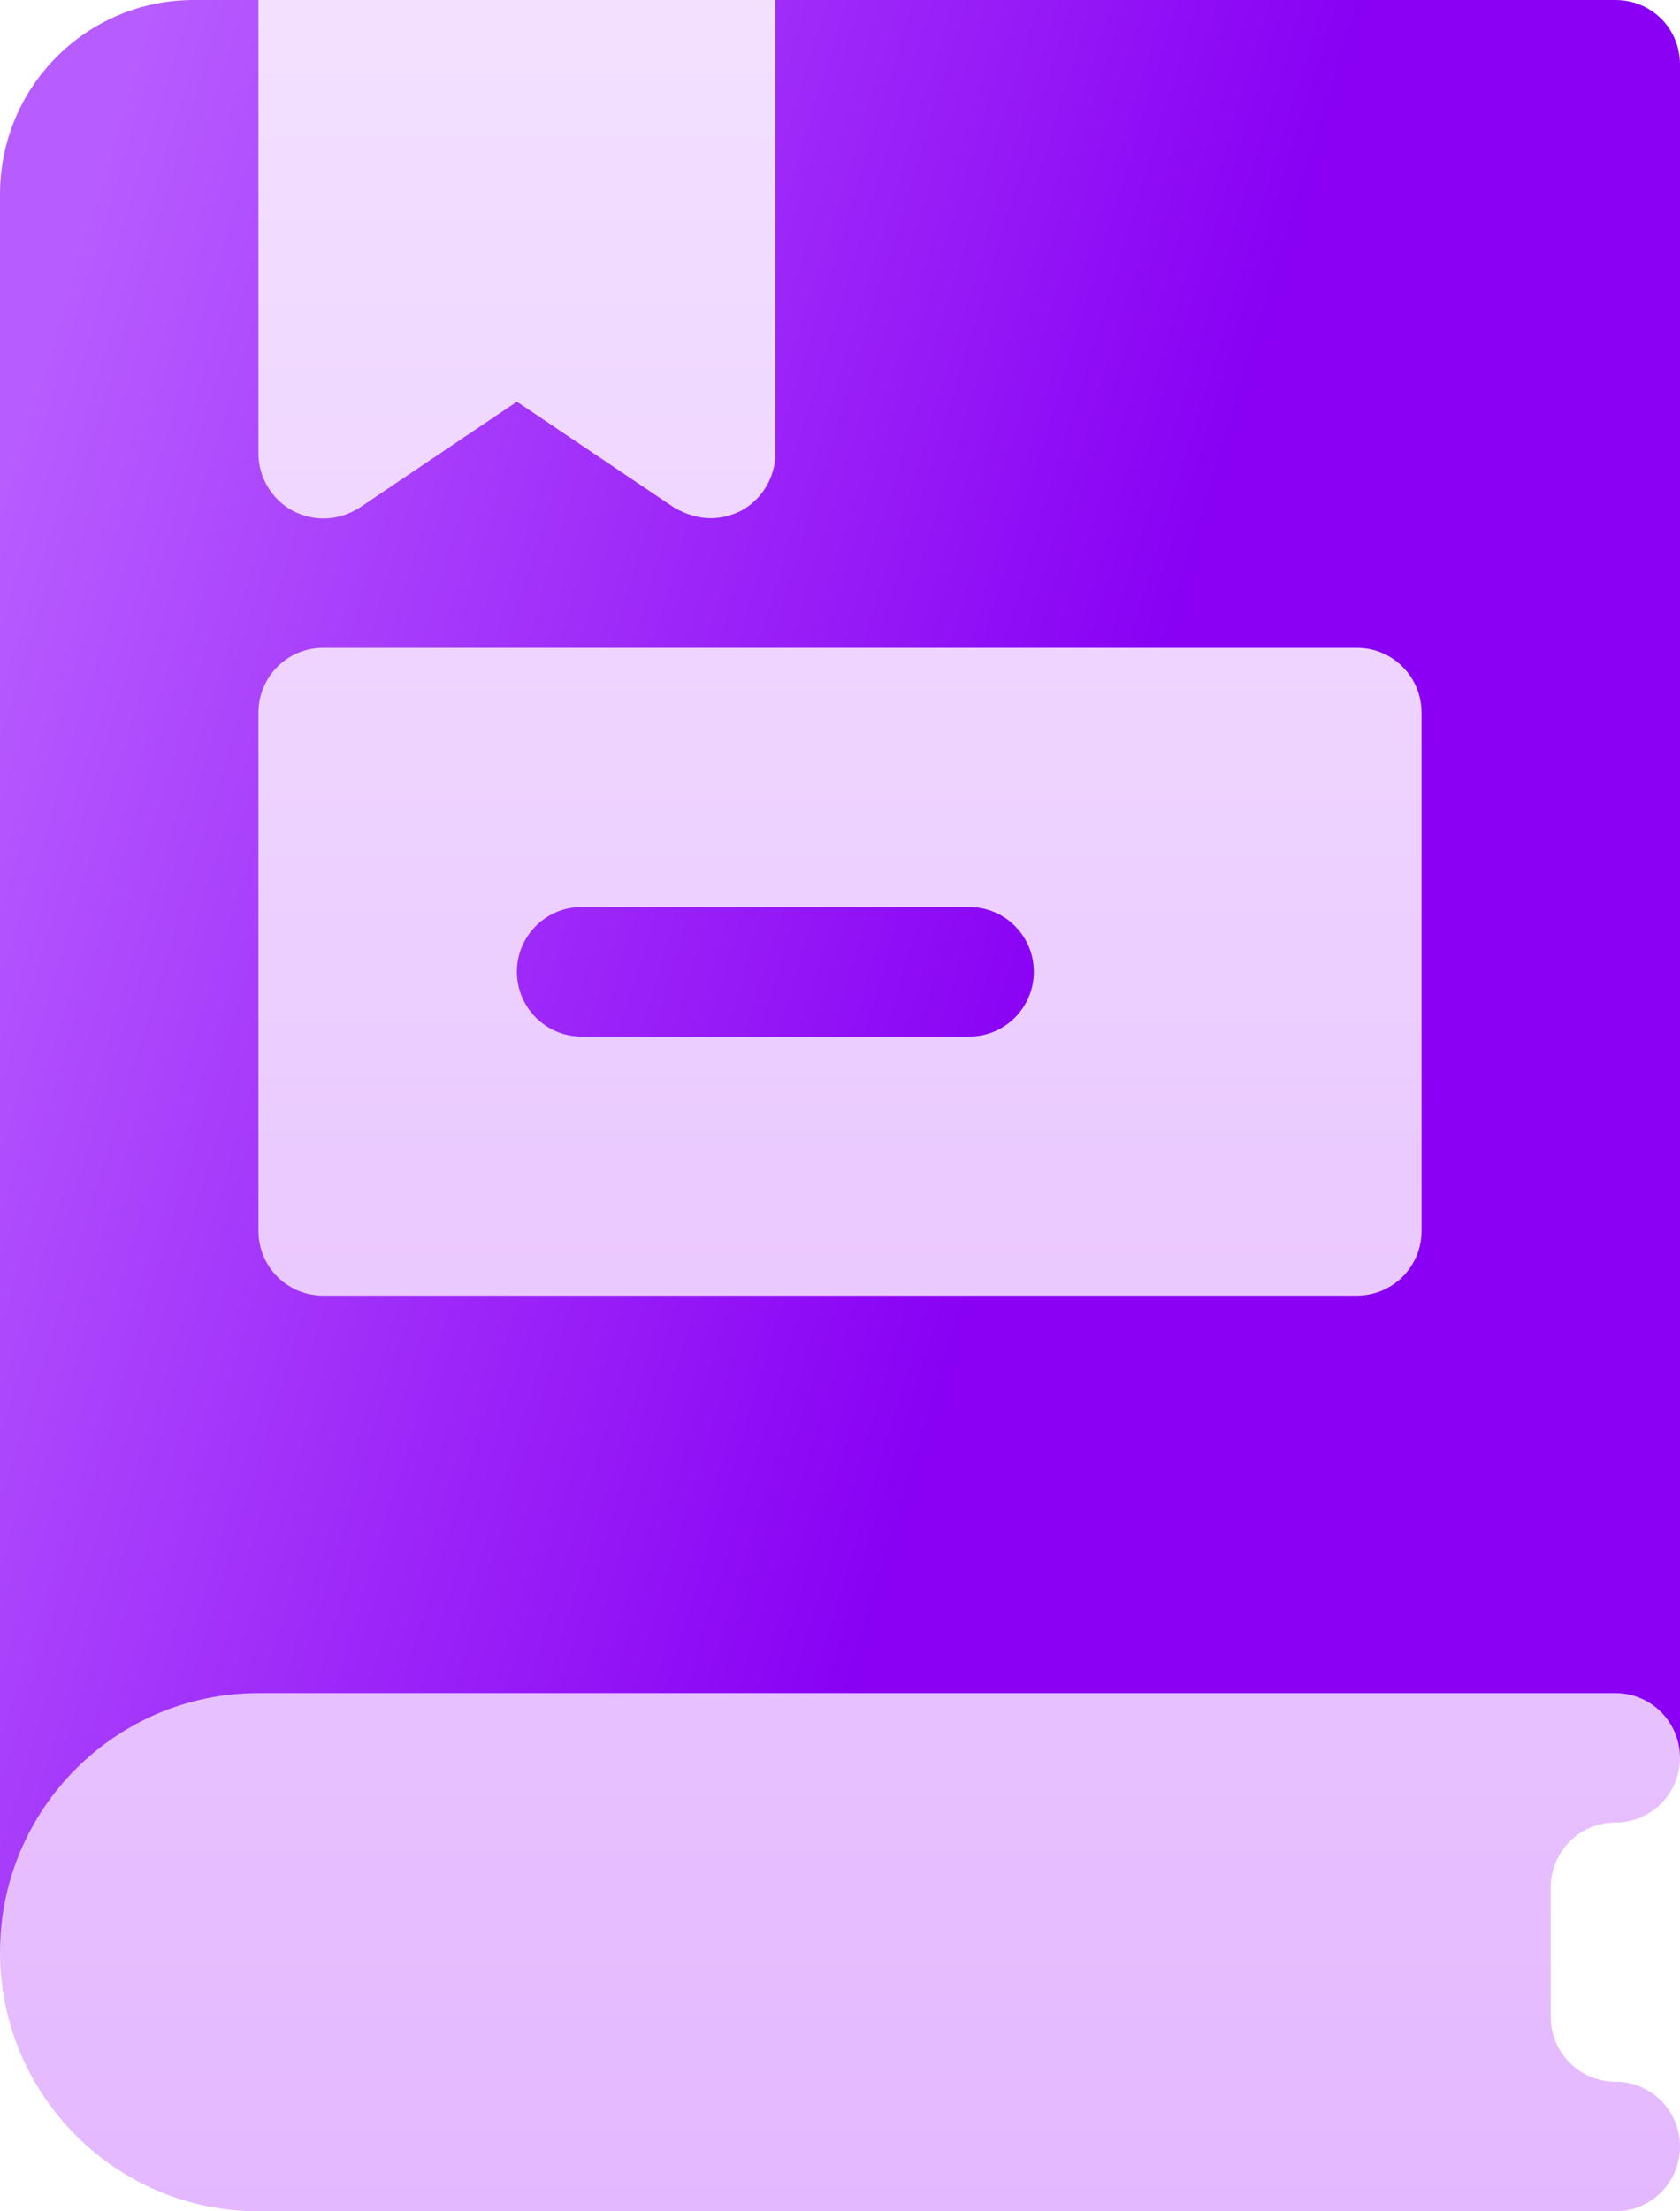
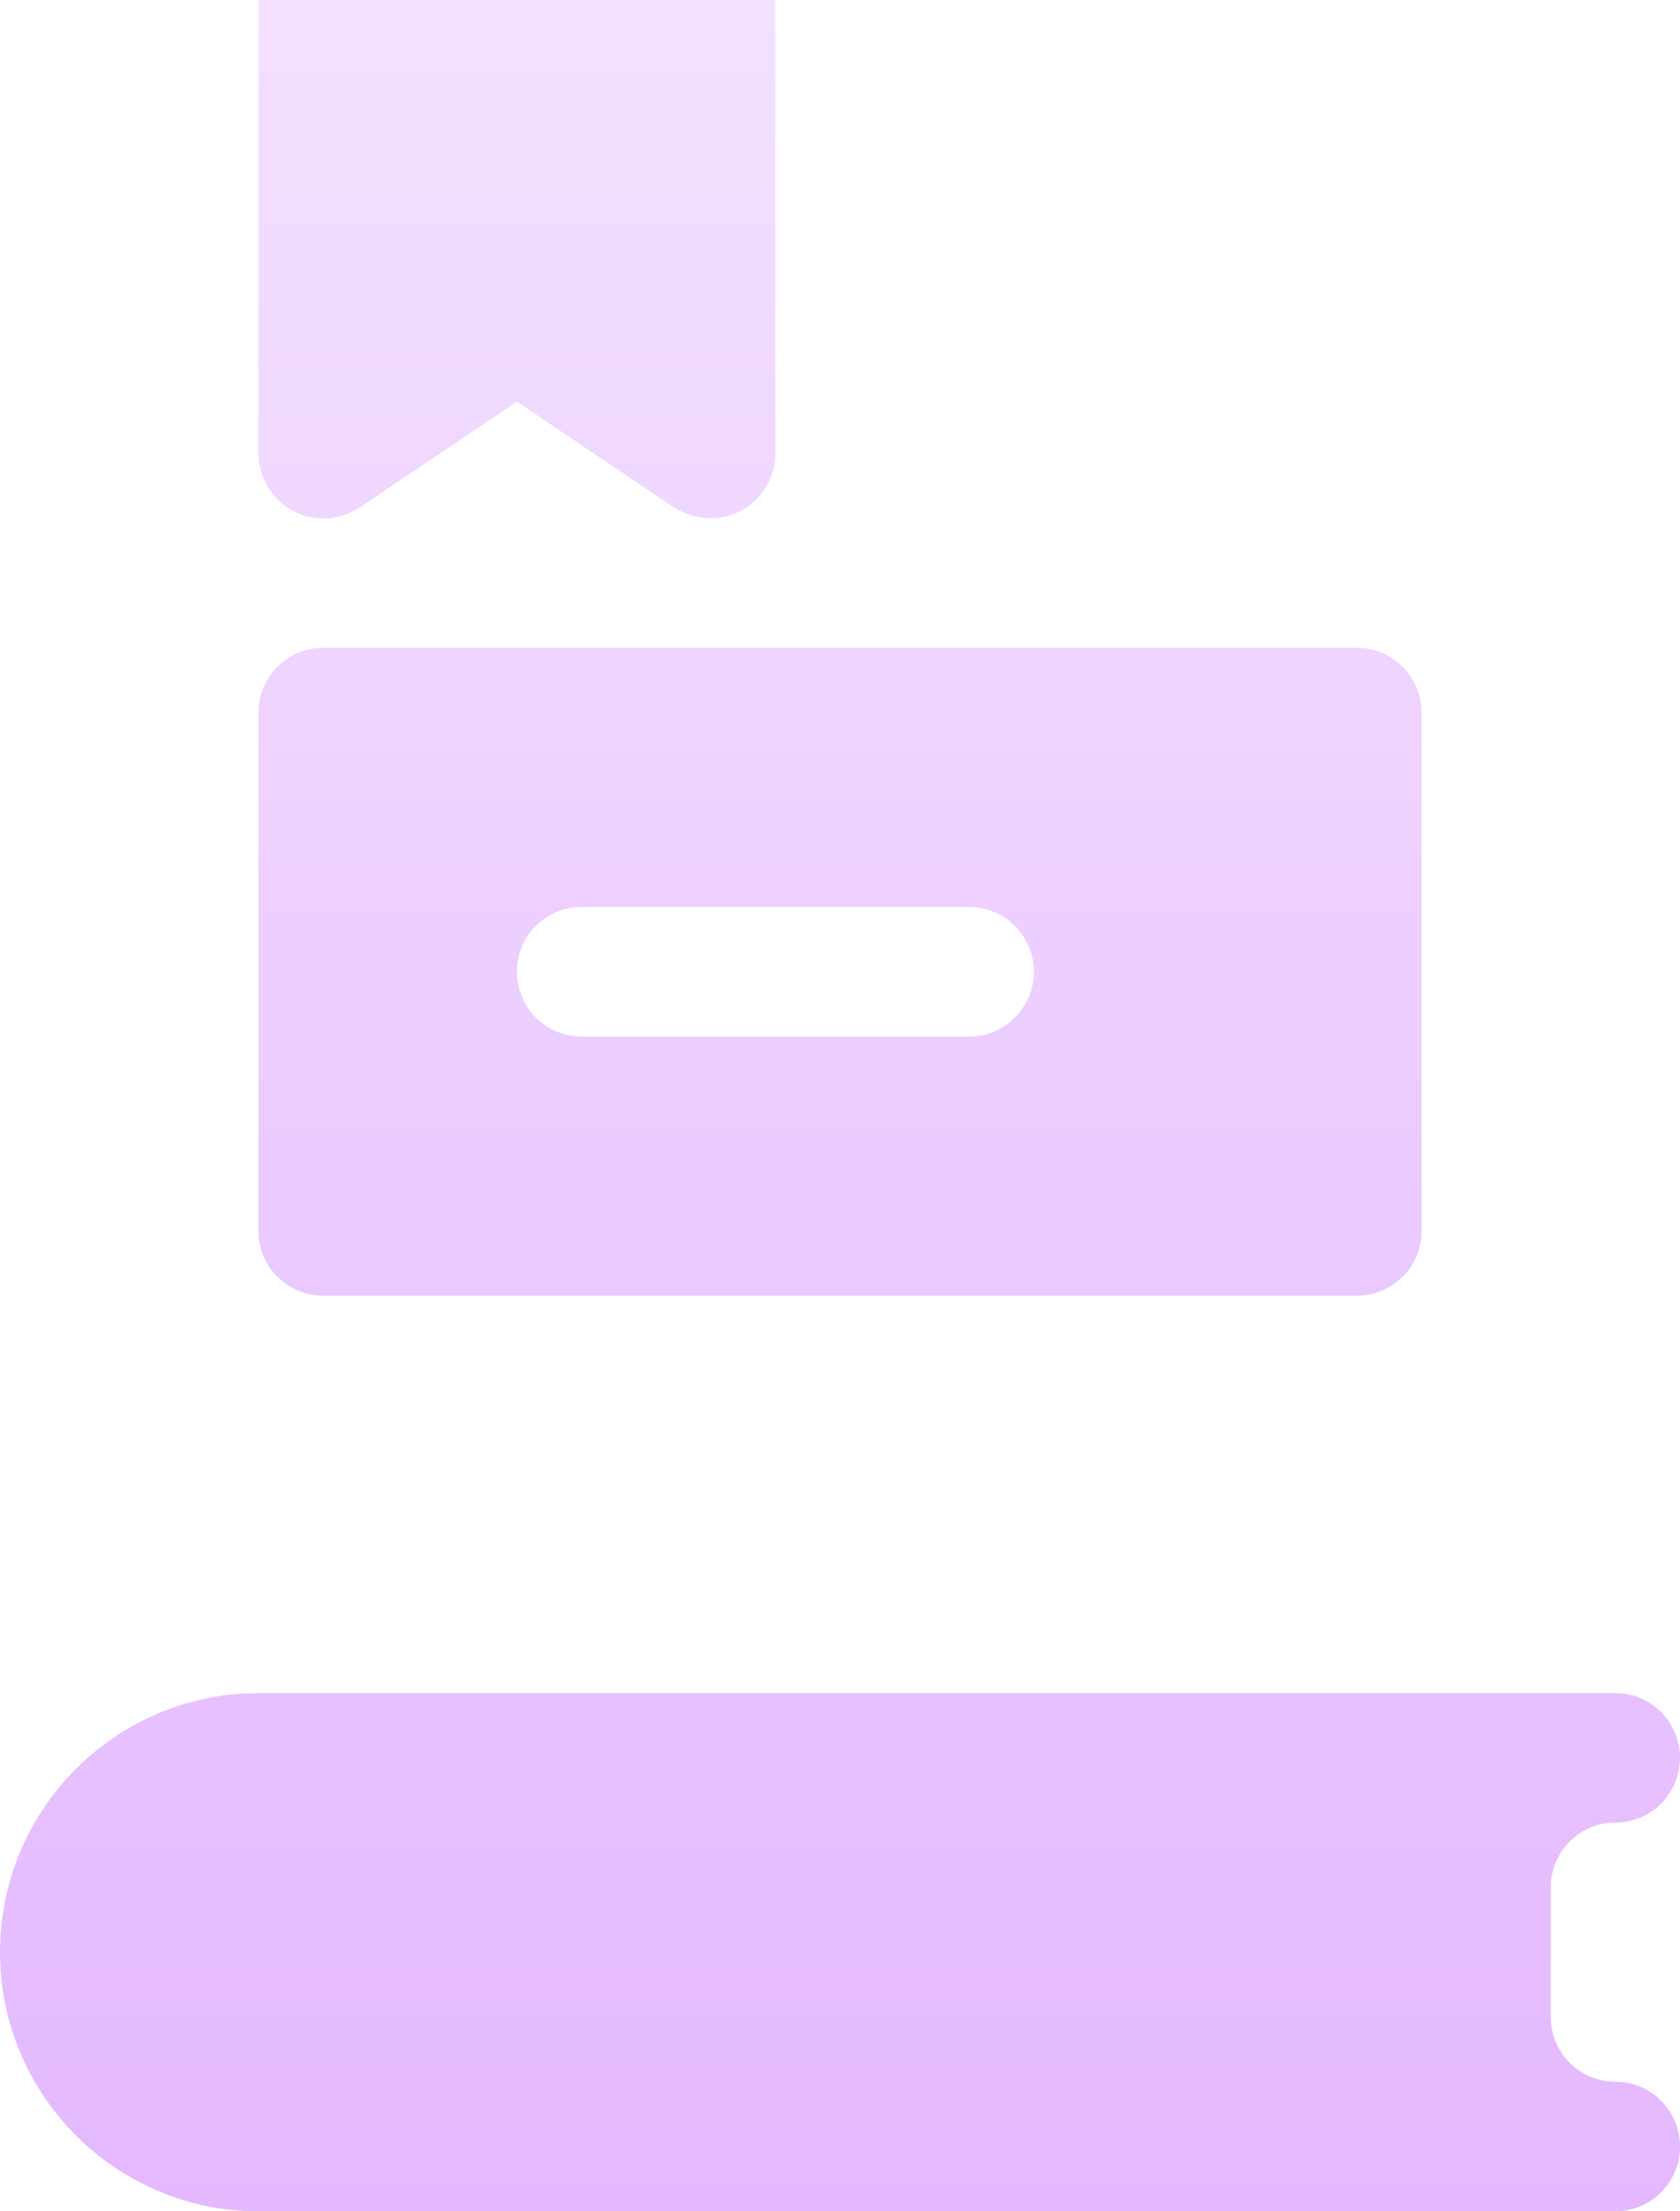
<svg xmlns="http://www.w3.org/2000/svg" width="19" height="25" viewBox="0 0 19 25" fill="none">
-   <path d="M18.269 0H8.769L5.846 1.465L2.923 0H2.192C0.979 0 0 0.981 0 2.197V22.07L19 19.873V0.732C19 0.322 18.678 0 18.269 0Z" fill="url(#paint0_linear_59_3086)" />
  <path d="M3.303 5.771C3.551 5.903 3.829 5.889 4.063 5.742L5.846 4.541L7.629 5.742C7.877 5.88 8.124 5.904 8.389 5.771C8.623 5.64 8.769 5.391 8.769 5.127V0H2.923V5.127C2.923 5.391 3.069 5.64 3.303 5.771ZM3.654 14.648H15.346C15.75 14.648 16.077 14.321 16.077 13.916V8.057C16.077 7.652 15.75 7.324 15.346 7.324H3.654C3.25 7.324 2.923 7.652 2.923 8.057V13.916C2.923 14.321 3.25 14.648 3.654 14.648ZM6.577 10.254H10.961C11.366 10.254 11.692 10.582 11.692 10.986C11.692 11.391 11.366 11.719 10.961 11.719H6.577C6.173 11.719 5.846 11.391 5.846 10.986C5.846 10.582 6.173 10.254 6.577 10.254ZM18.269 23.535C17.866 23.535 17.538 23.207 17.538 22.803V21.338C17.538 20.934 17.866 20.605 18.269 20.605C18.673 20.605 19 20.278 19 19.873C19 19.468 18.673 19.141 18.269 19.141H2.923C1.311 19.141 0 20.454 0 22.07C0 23.686 1.311 25 2.923 25H18.269C18.673 25 19 24.672 19 24.268C19 23.863 18.673 23.535 18.269 23.535Z" fill="url(#paint1_linear_59_3086)" />
  <defs>
    <linearGradient id="paint0_linear_59_3086" x1="1.719" y1="-7.3687e-05" x2="14.329" y2="3.829" gradientUnits="userSpaceOnUse">
      <stop stop-color="#B75CFF" />
      <stop offset="1" stop-color="#8900F4" />
    </linearGradient>
    <linearGradient id="paint1_linear_59_3086" x1="9.5" y1="25" x2="9.5" y2="3.87429e-05" gradientUnits="userSpaceOnUse">
      <stop stop-color="#E4B8FF" />
      <stop offset="1" stop-color="#F3E0FF" />
    </linearGradient>
  </defs>
</svg>